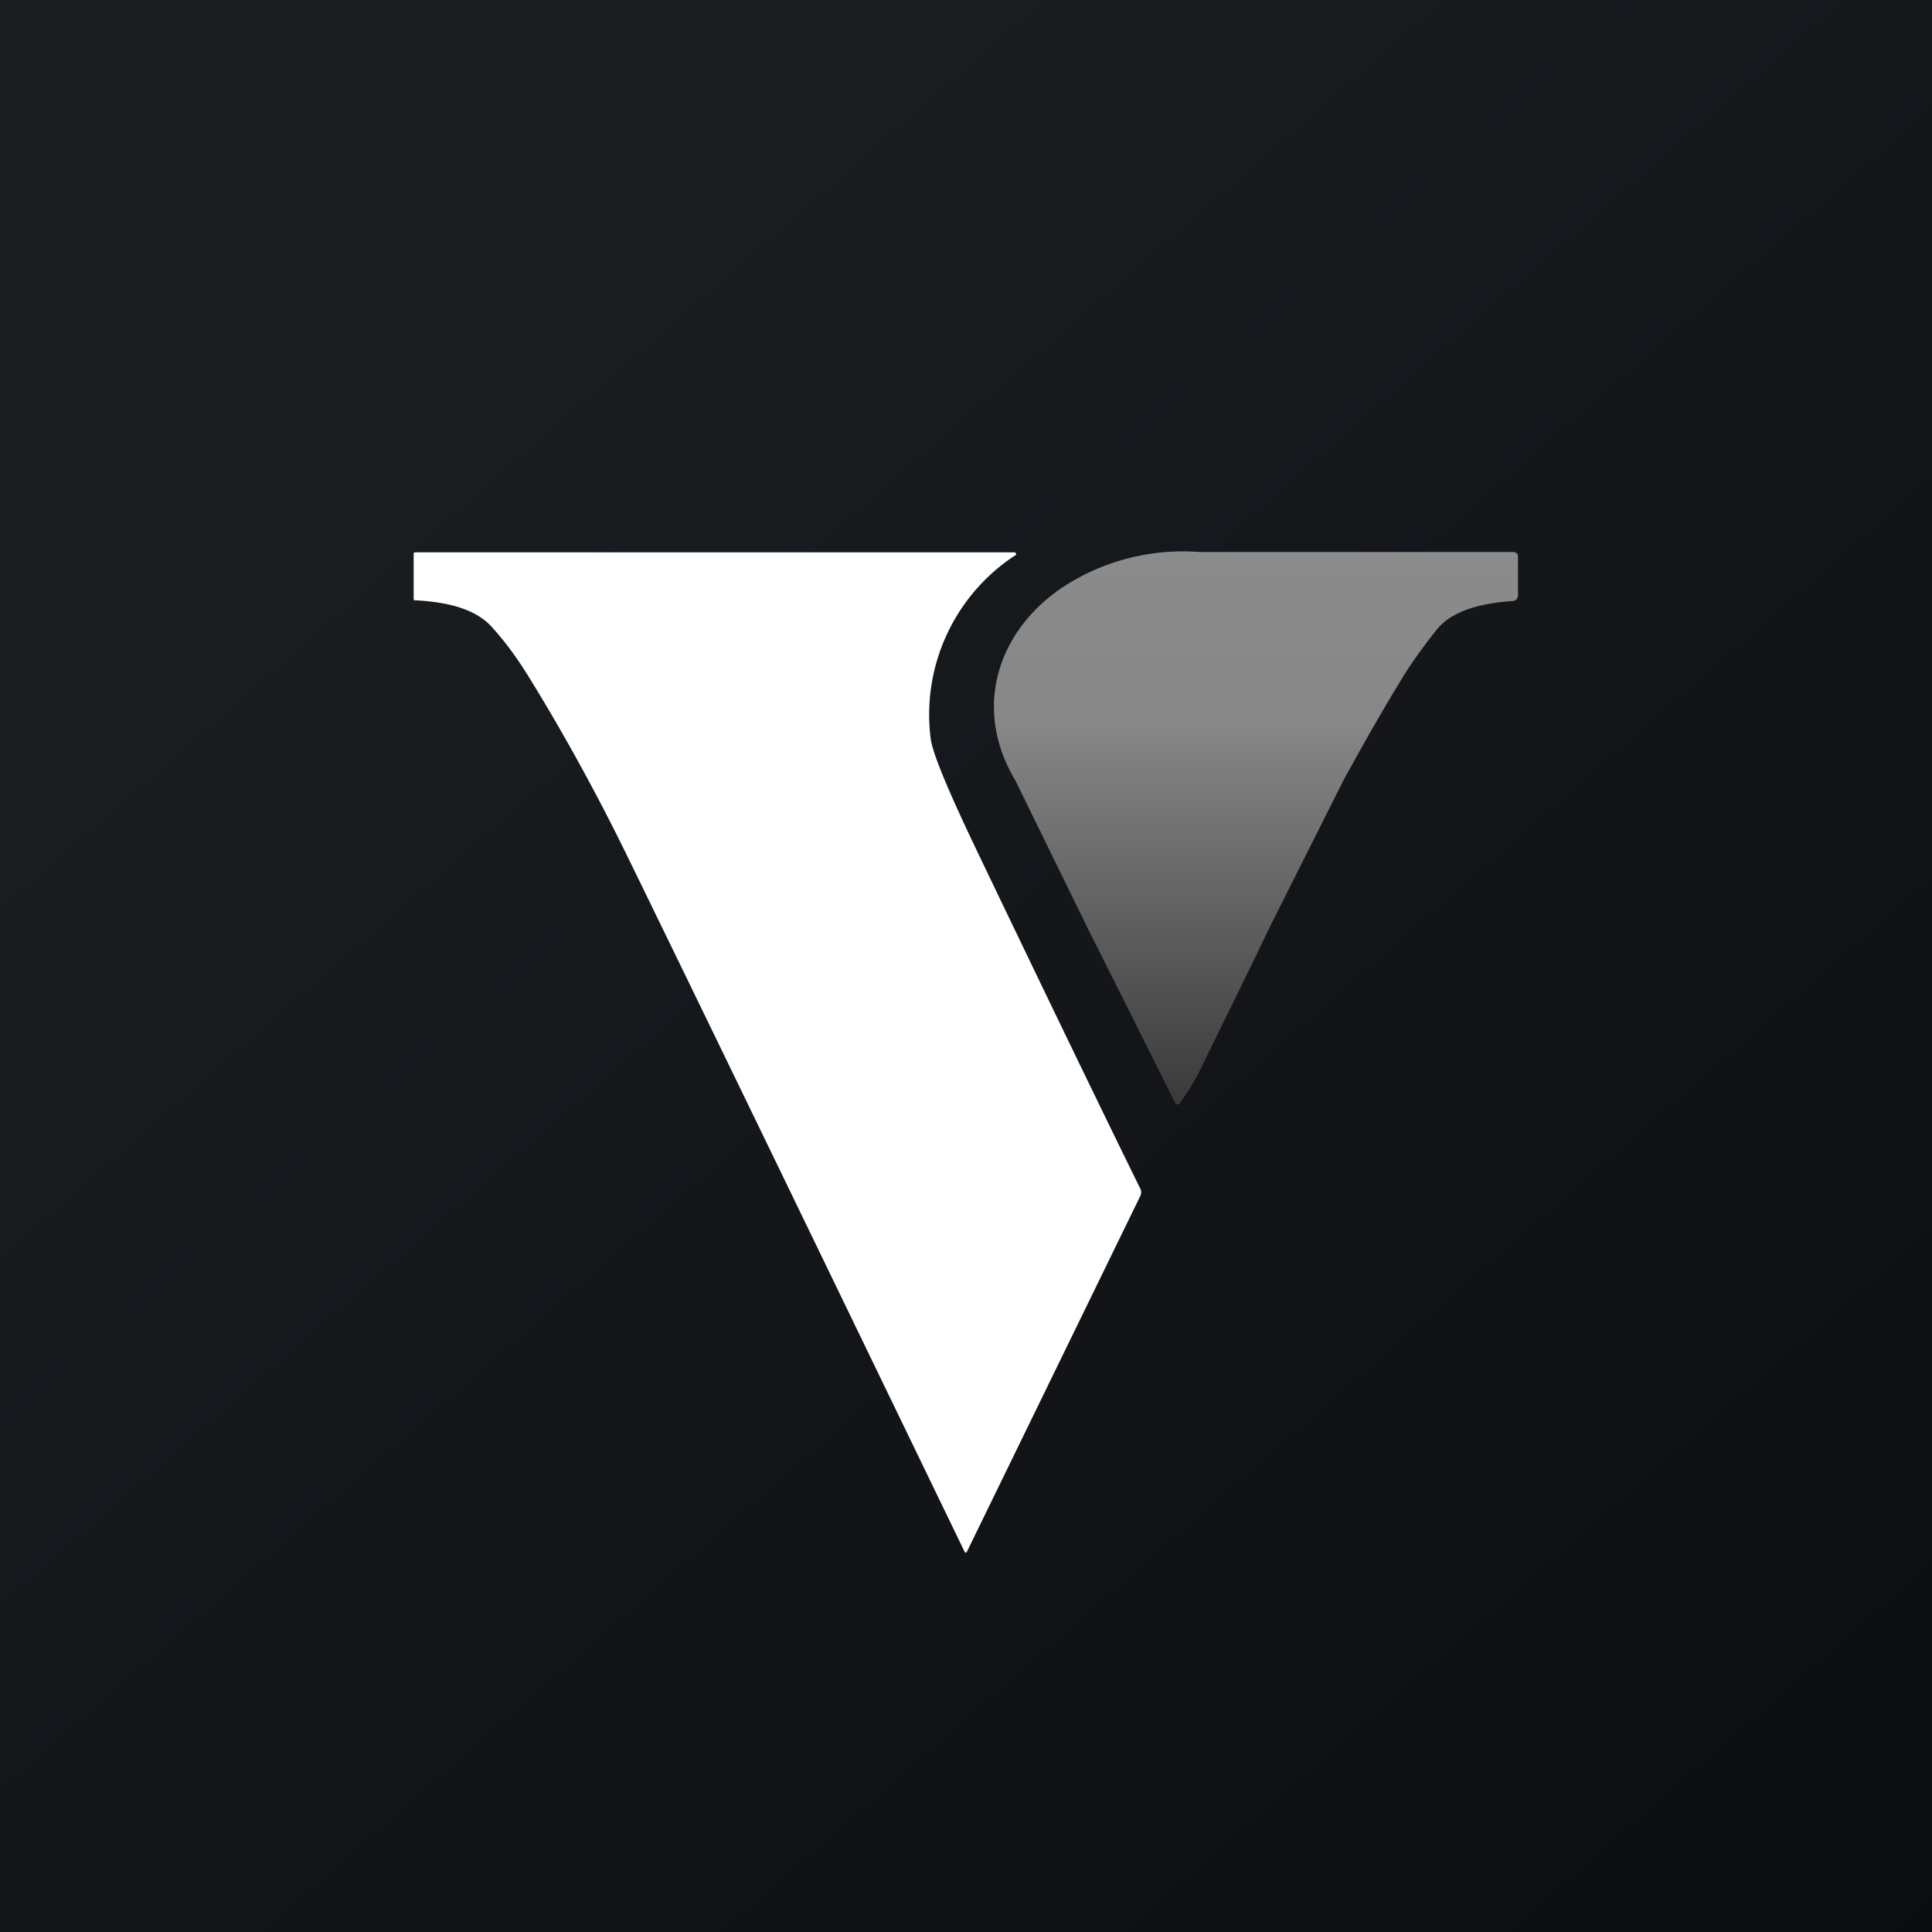
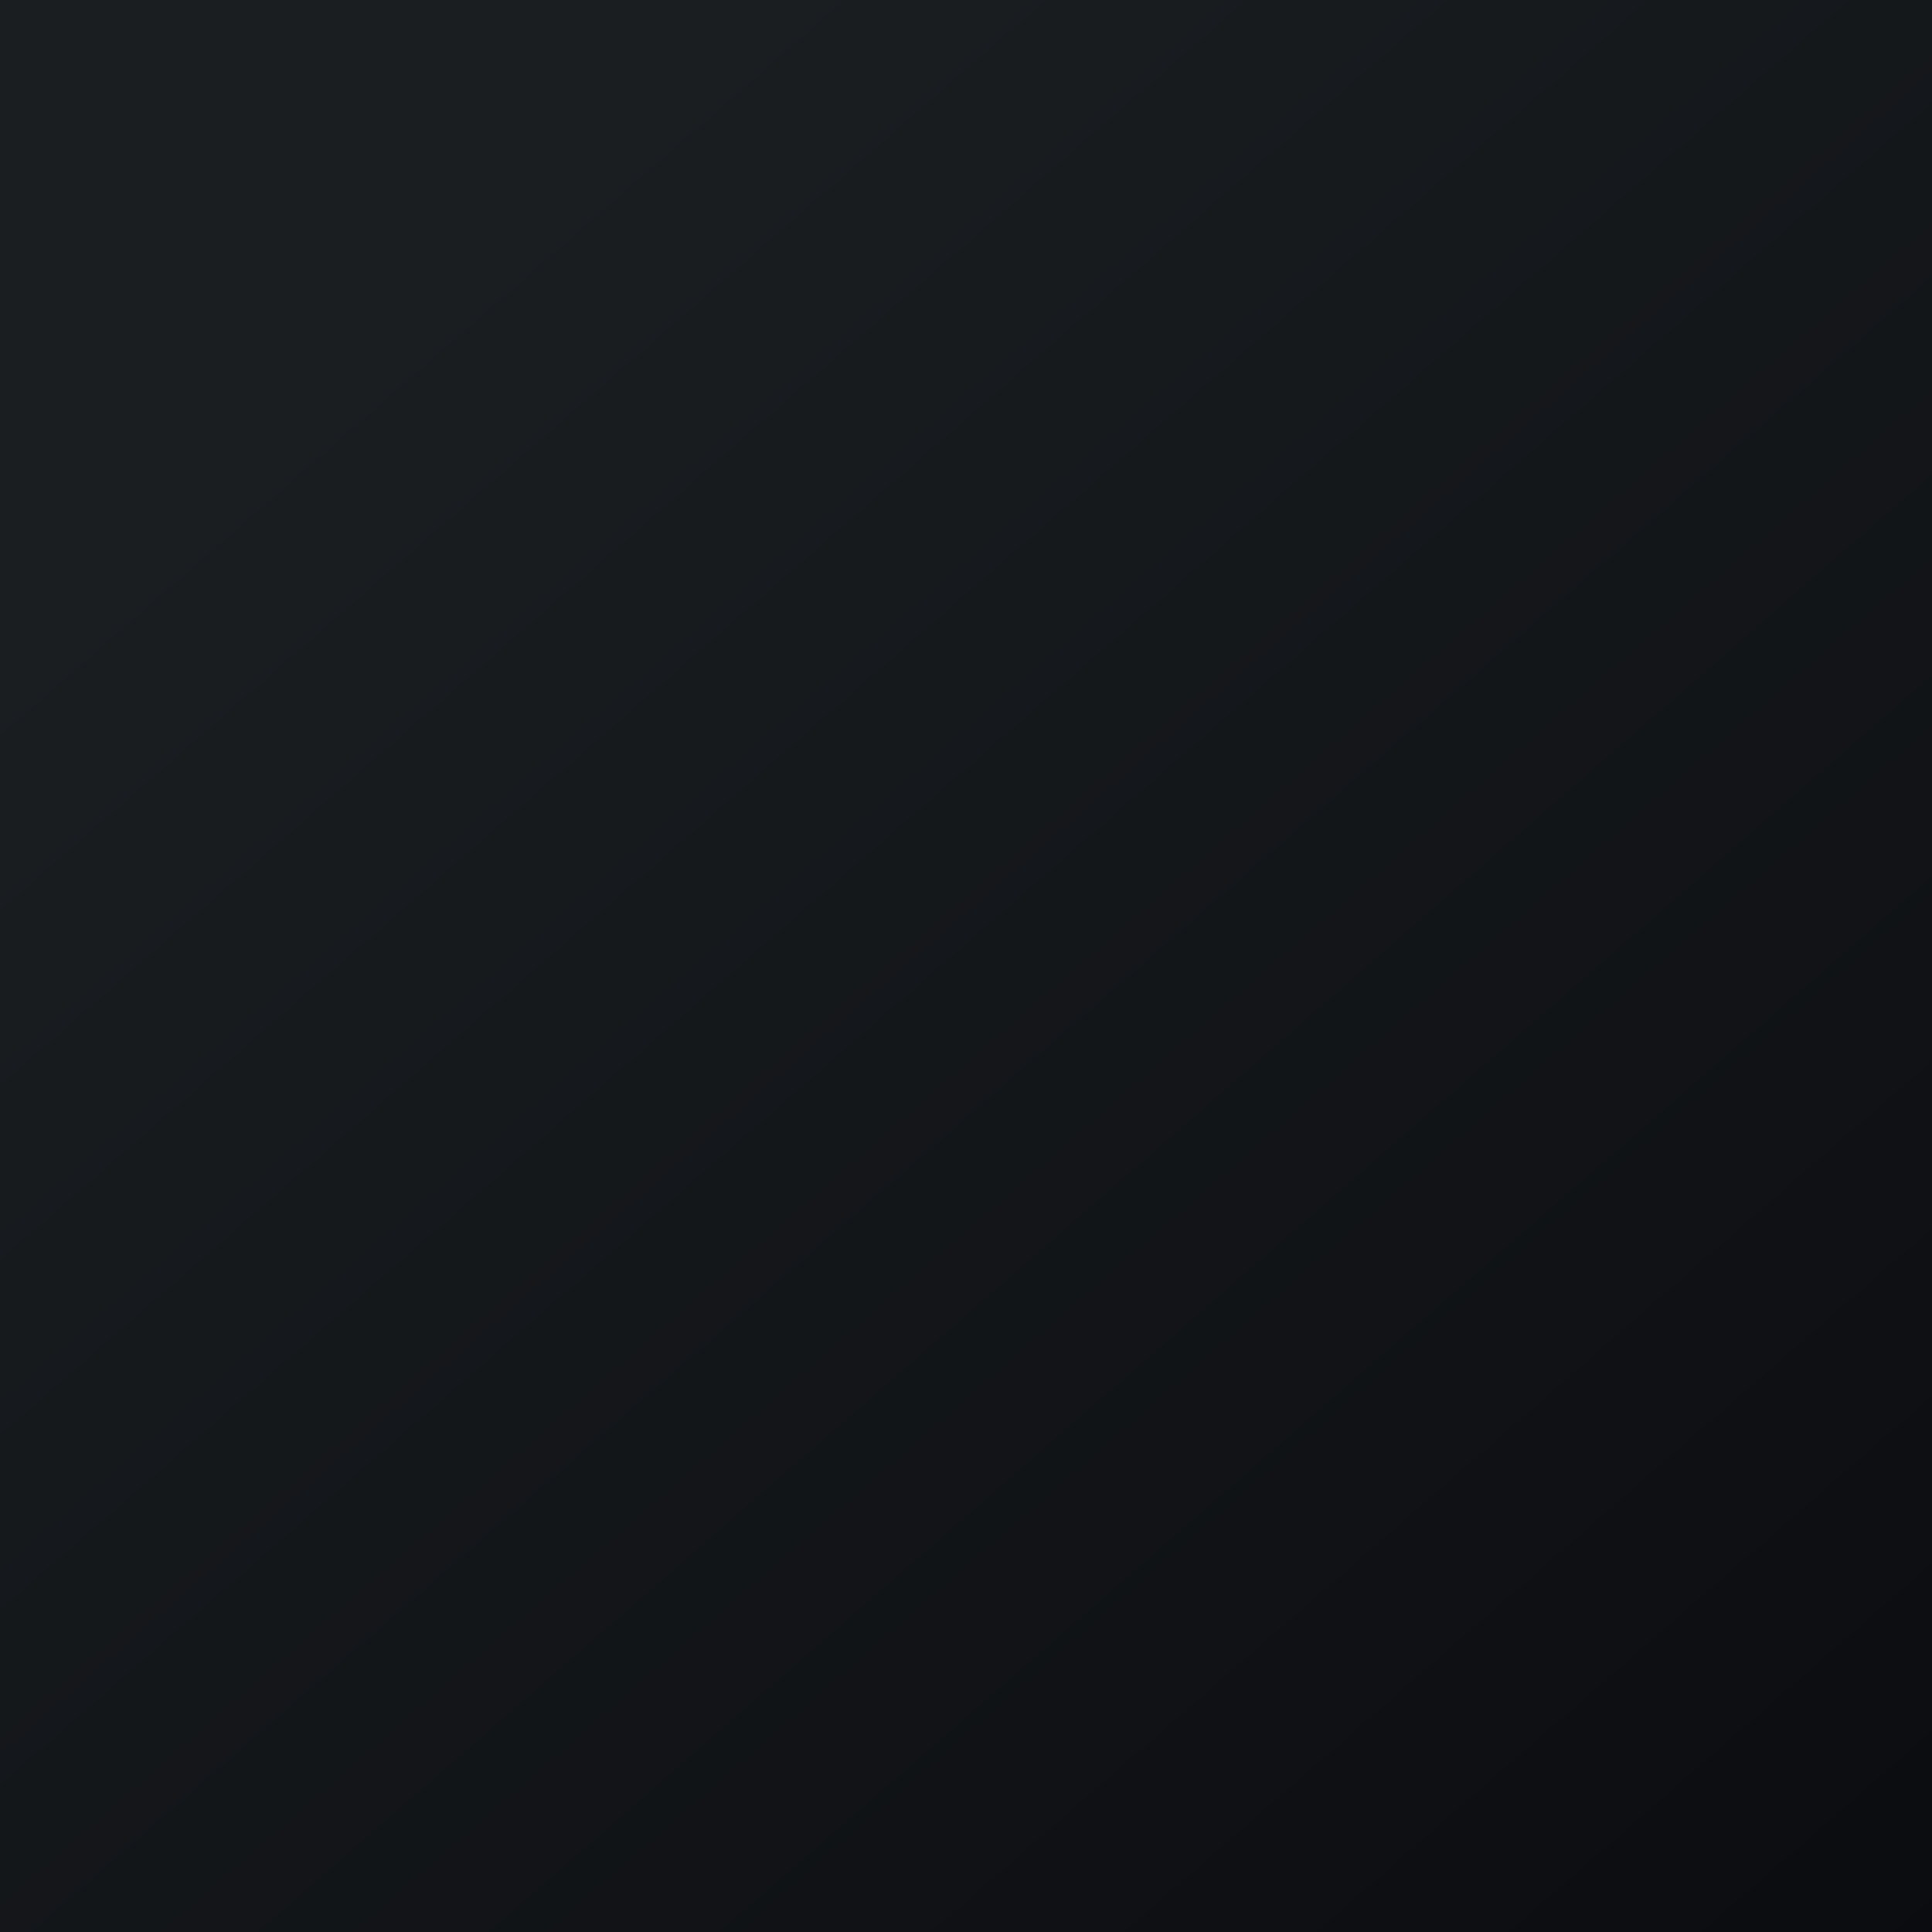
<svg xmlns="http://www.w3.org/2000/svg" width="56" height="56" viewBox="0 0 56 56">
  <rect x="0" y="0" width="56" height="56" fill="#333333" stroke="none" />
  <path fill="url(#a)" d="M0 0h56v56H0z" />
-   <path d="M29.42 16.1a5.52 5.52 0 0 0-2.44 5.34c.08.46.5 1.46 1.24 3.02 2.29 4.78 3.9 8.1 4.83 9.99a.24.24 0 0 1 0 .22l-5.02 10.3-.01.02L28 45h-.03l-.01-.02c-4.05-8.37-7.3-15.09-9.77-20.15-.87-1.78-1.81-3.5-2.82-5.14-.34-.56-.7-1.06-1.1-1.5-.52-.6-1.47-.75-2.23-.79L12 17.4l-.01-.03v-1.32l.01-.03.02-.01H29.4a.05.05 0 0 1 .05.04v.03l-.02.03Z" fill="#fff" />
-   <path d="M34.77 16h9.1c.03 0 .07.02.1.04.02.03.03.06.03.1v1.12c0 .04-.02.08-.04.11a.15.15 0 0 1-.1.05c-1.08.07-1.8.34-2.19.8-.41.51-.76 1-1.03 1.44-.44.72-.86 1.45-1.27 2.18l-.41.74-2.16 4.3-.48 1-1.46 2.98a6.3 6.3 0 0 1-.69 1.15h-.04a.08.08 0 0 1-.06-.03l-2.55-5.09-2.09-4.27c-1.23-2.05-.55-4.28 1.33-5.57A6.36 6.36 0 0 1 34.77 16Z" fill="url(#b)" />
  <defs>
    <linearGradient id="a" x1="10.42" y1="9.71" x2="68.15" y2="76.02" gradientUnits="userSpaceOnUse">
      <stop stop-color="#1A1E21" />
      <stop offset="1" stop-color="#06060A" />
    </linearGradient>
    <linearGradient id="b" x1="36.4" y1="16" x2="36.4" y2="32.02" gradientUnits="userSpaceOnUse">
      <stop stop-color="#8B8B8B" />
      <stop offset=".31" stop-color="#878787" />
      <stop offset="1" stop-color="#3A3A3A" />
    </linearGradient>
  </defs>
</svg>